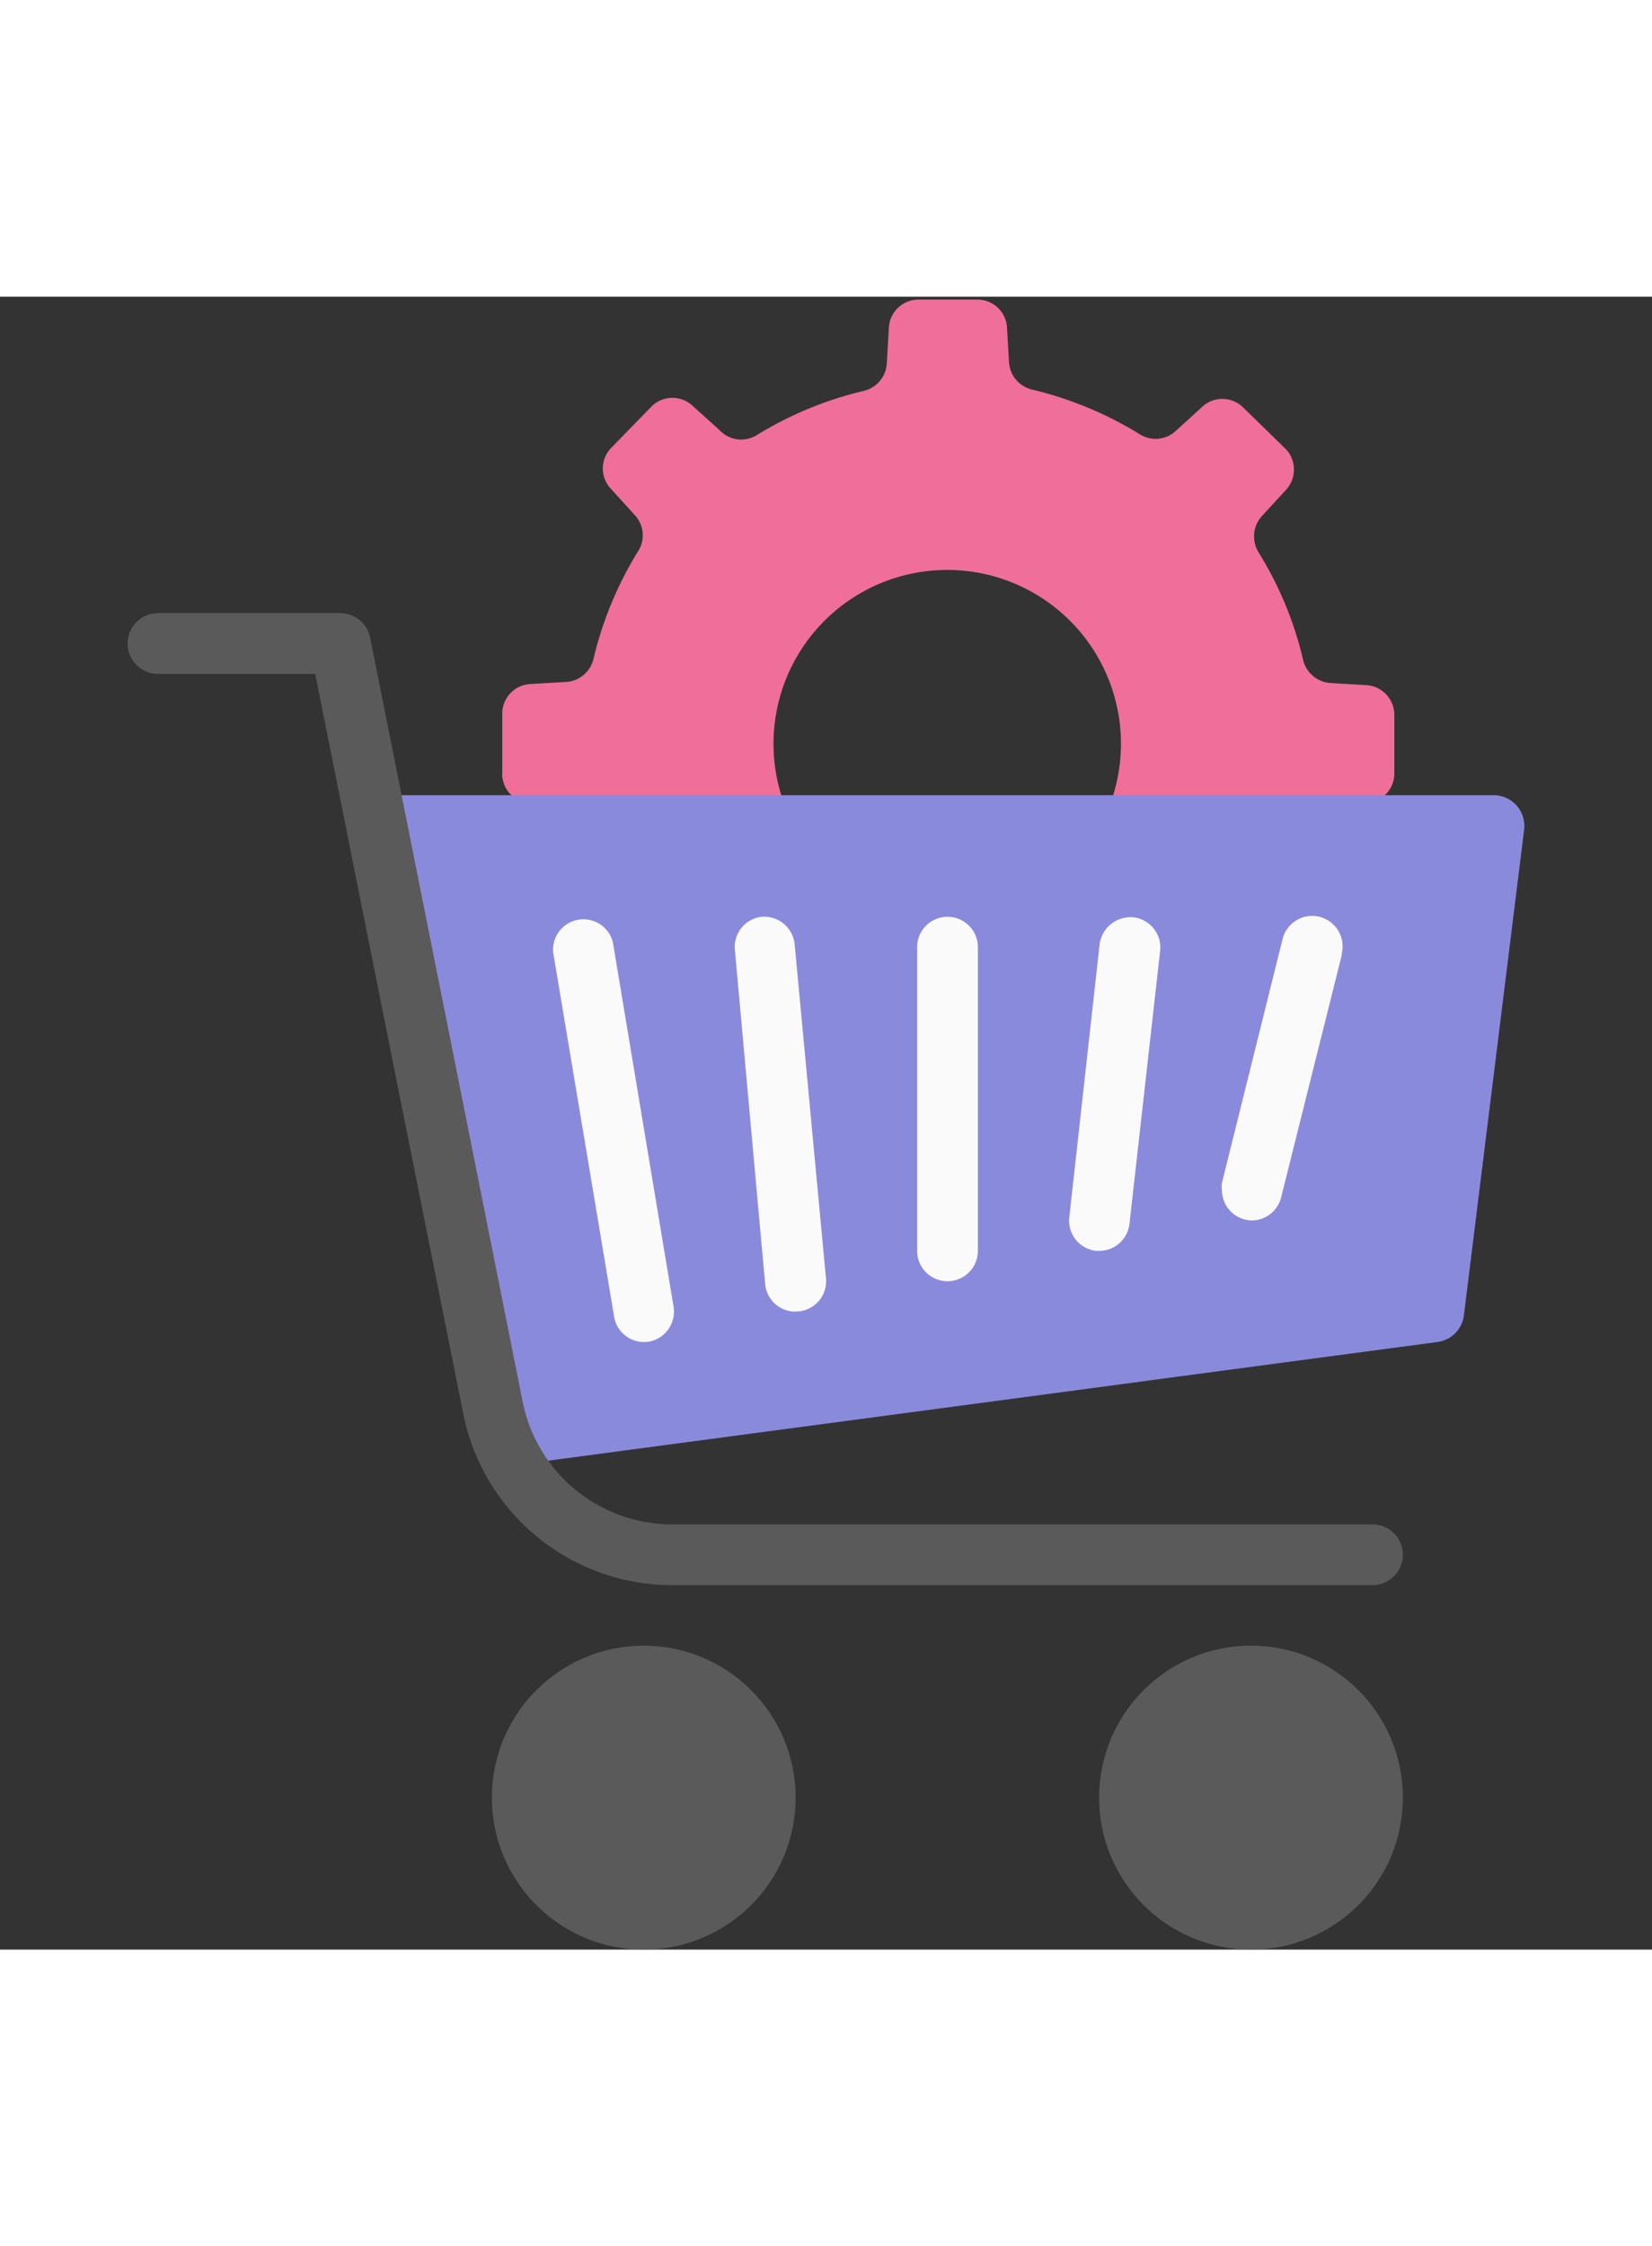
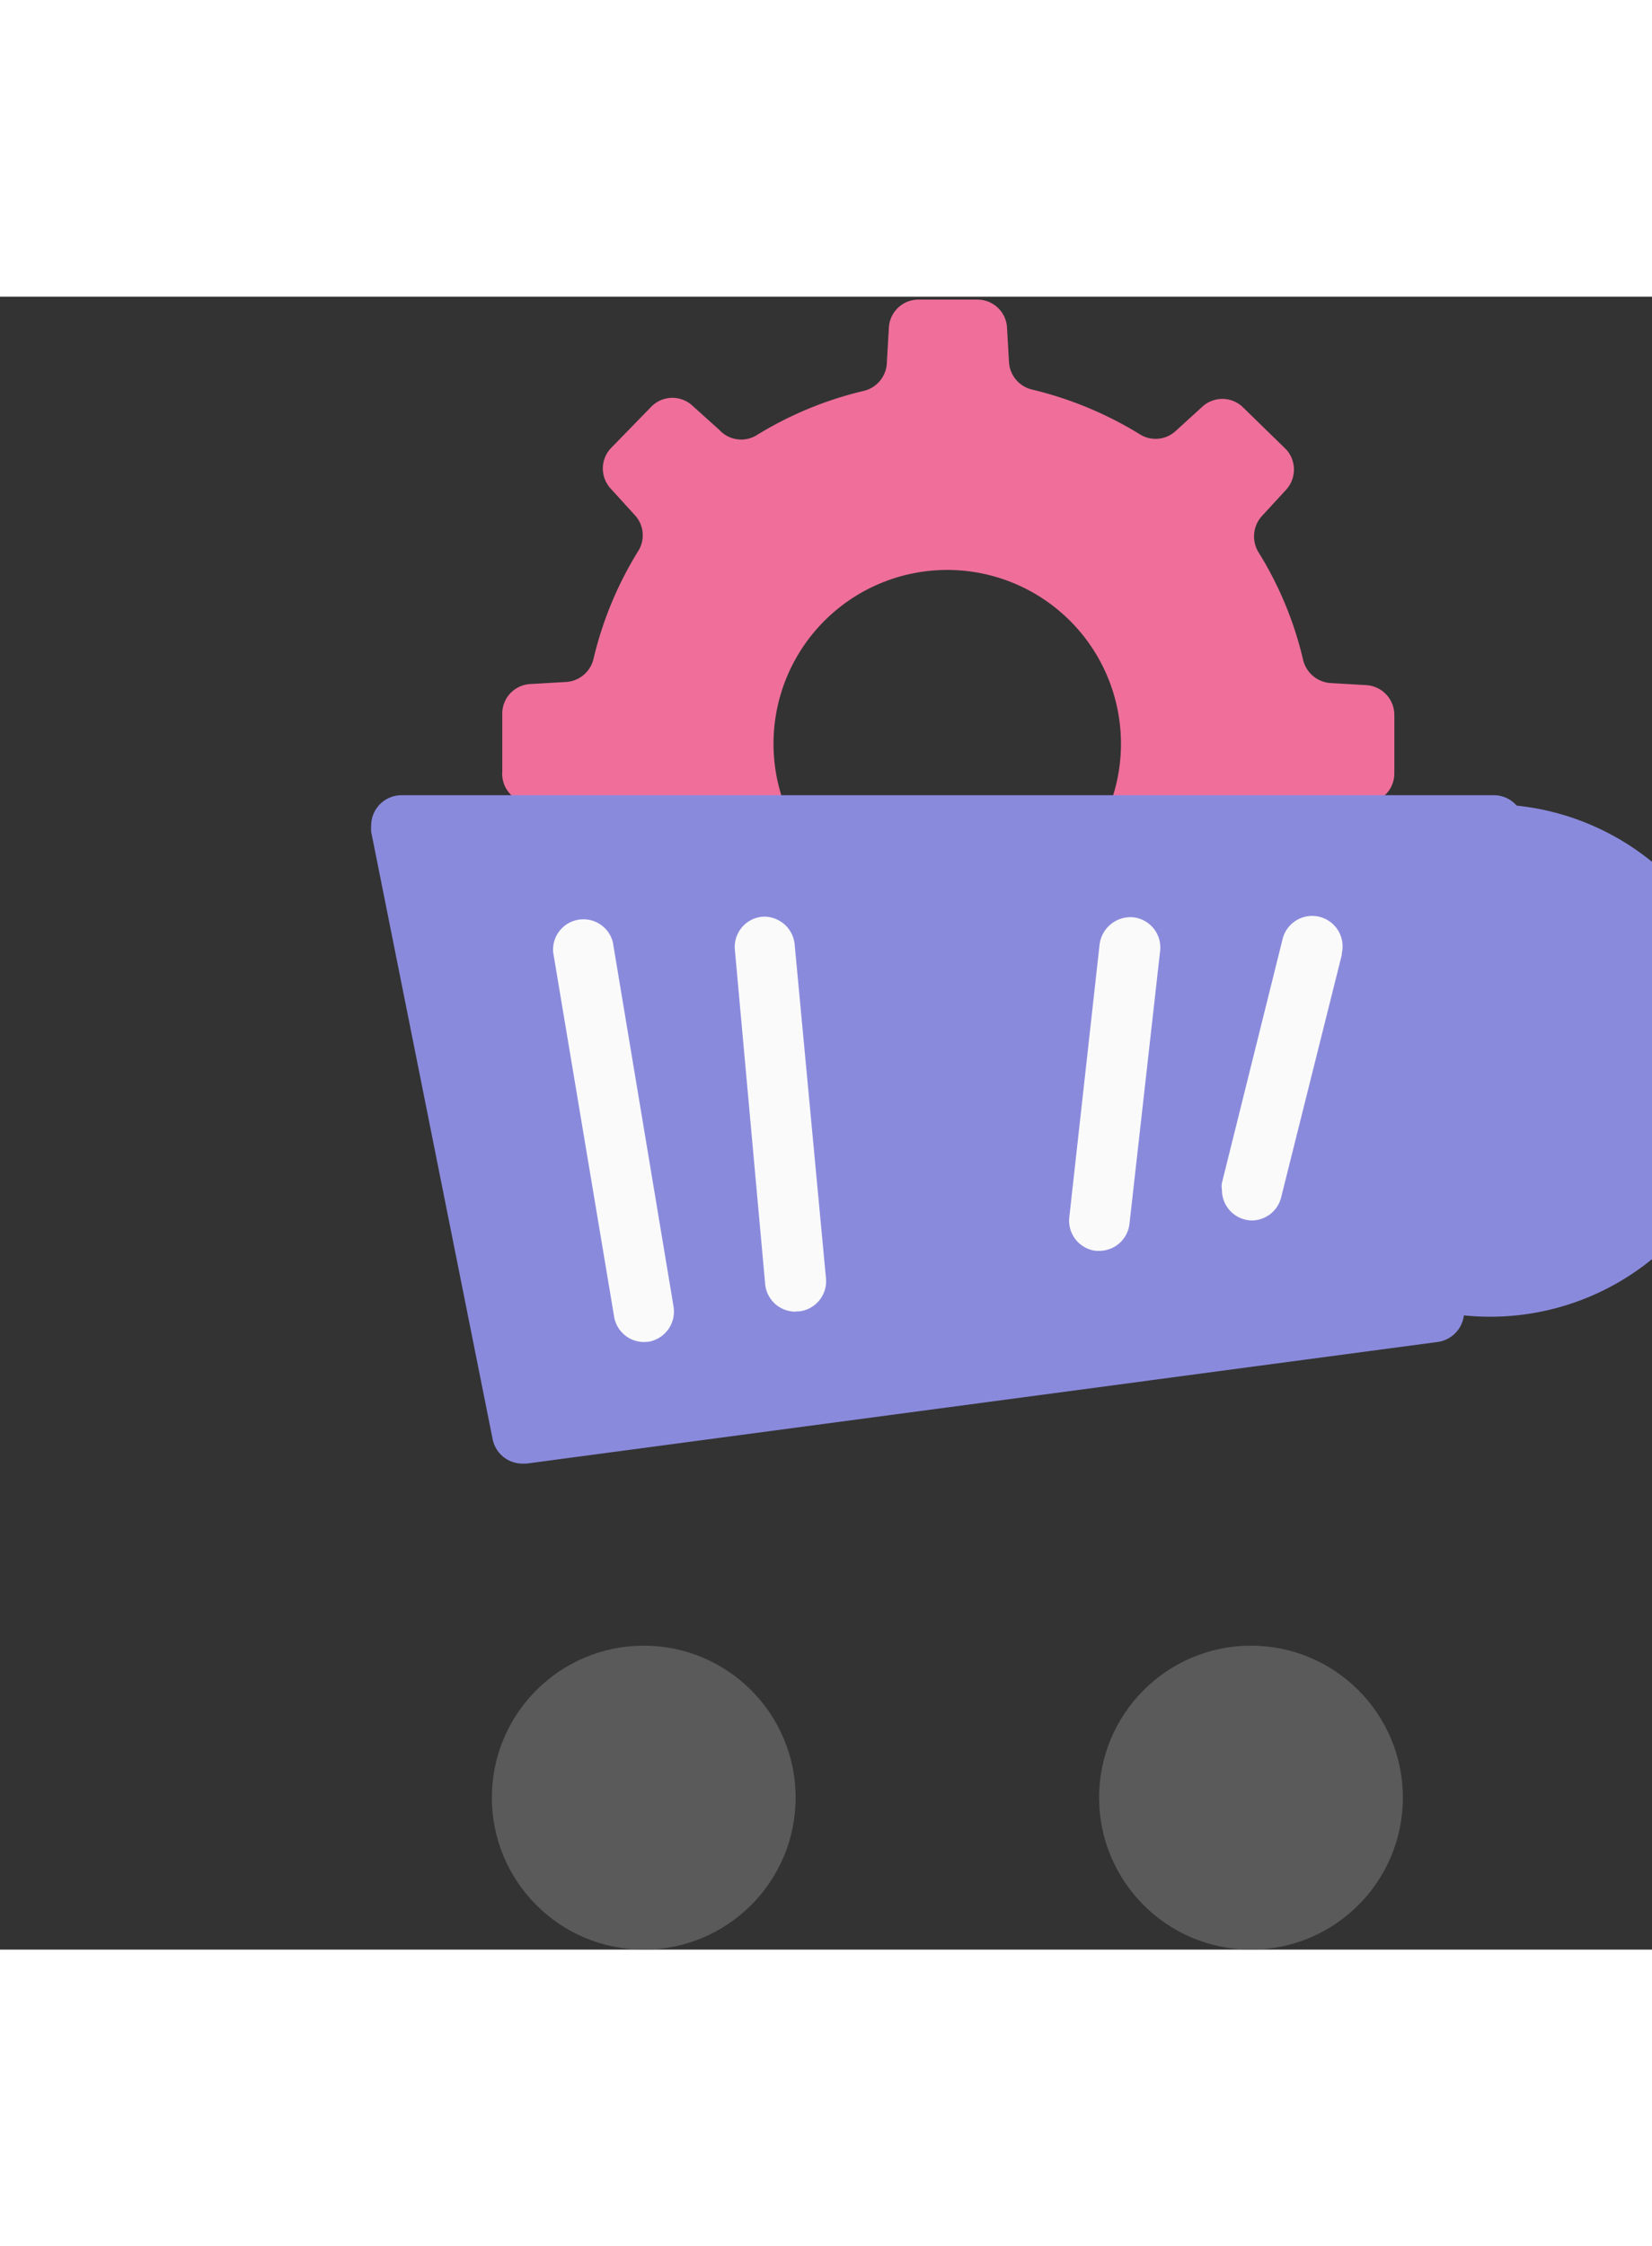
<svg xmlns="http://www.w3.org/2000/svg" id="Layer_1" data-name="Layer 1" viewBox="0 0 62 62" width="78" height="106">
  <rect x="0" y="0" width="62" height="62" fill="#333333" stroke="none" />
  <defs>
    <style>.cls-1{fill:#5a5a5a;}.cls-2{fill:#ef6f9a;}.cls-3{fill:#8a8add;}.cls-4{fill:#fafafa;}</style>
  </defs>
  <title>ecom-icons</title>
  <circle class="cls-1" cx="46.95" cy="56.3" r="5.7" />
  <circle class="cls-1" cx="24.16" cy="56.3" r="5.7" />
  <path class="cls-2" d="M51.27,14.57l-1.37-.08a1.14,1.14,0,0,1-1-.89,13.38,13.38,0,0,0-1.66-4,1.14,1.14,0,0,1,.1-1.35l.92-1a1.12,1.12,0,0,0,0-1.53L46.64,4.14a1.11,1.11,0,0,0-1.53,0l-1,.91a1.11,1.11,0,0,1-1.35.1,13.87,13.87,0,0,0-4-1.66,1.13,1.13,0,0,1-.89-1l-.08-1.38a1.11,1.11,0,0,0-1.11-1H34.47a1.11,1.11,0,0,0-1.11,1.05l-.08,1.38a1.13,1.13,0,0,1-.89,1,13.65,13.65,0,0,0-4,1.66A1.11,1.11,0,0,1,27,5L26,4.1a1.11,1.11,0,0,0-1.53,0L22.93,5.68a1.11,1.11,0,0,0,0,1.53l.91,1a1.11,1.11,0,0,1,.1,1.35,13.65,13.65,0,0,0-1.66,4,1.13,1.13,0,0,1-1,.89l-1.38.08a1.11,1.11,0,0,0-1.05,1.11v2.18A1.11,1.11,0,0,0,19.84,19l1.38.08a1.13,1.13,0,0,1,1,.89,13.7,13.7,0,0,0,1.66,4,1.14,1.14,0,0,1-.1,1.36l-.91,1a1.09,1.09,0,0,0,0,1.52l1.54,1.55a1.13,1.13,0,0,0,1.53,0l1-.92a1.14,1.14,0,0,1,1.35-.1,13.38,13.38,0,0,0,4,1.66,1.14,1.14,0,0,1,.89,1l.08,1.38a1.11,1.11,0,0,0,1.11,1h2.18a1.12,1.12,0,0,0,1.11-1l.08-1.38a1.14,1.14,0,0,1,.89-1,13.43,13.43,0,0,0,4-1.66,1.16,1.16,0,0,1,1.36.1l1,.92a1.13,1.13,0,0,0,1.53,0l1.54-1.55a1.12,1.12,0,0,0,0-1.53l-.92-1a1.14,1.14,0,0,1-.1-1.35,13.49,13.49,0,0,0,1.66-4,1.14,1.14,0,0,1,1-.89L51.27,19a1.12,1.12,0,0,0,1.06-1.11V15.68A1.12,1.12,0,0,0,51.27,14.57ZM35.56,23.29a6.52,6.52,0,1,1,6.51-6.52A6.52,6.52,0,0,1,35.56,23.29Z" />
-   <path class="cls-3" d="M56.92,19.09a1.13,1.13,0,0,0-.85-.39h-41a1.14,1.14,0,0,0-1.14,1.14,1.79,1.79,0,0,0,0,.23l4.56,22.79a1.14,1.14,0,0,0,1.12.91h.15l34.18-4.56a1.15,1.15,0,0,0,1-1L57.2,20A1.15,1.15,0,0,0,56.92,19.09Z" />
+   <path class="cls-3" d="M56.92,19.09a1.13,1.13,0,0,0-.85-.39h-41a1.14,1.14,0,0,0-1.14,1.14,1.79,1.79,0,0,0,0,.23l4.56,22.79a1.14,1.14,0,0,0,1.12.91h.15l34.18-4.56a1.15,1.15,0,0,0,1-1A1.15,1.15,0,0,0,56.92,19.09Z" />
  <path class="cls-4" d="M24.16,39.21a1.14,1.14,0,0,1-1.12-1L20.76,24.59A1.14,1.14,0,0,1,23,24.21l2.28,13.68a1.15,1.15,0,0,1-.94,1.31Z" />
  <path class="cls-4" d="M29.86,38.07a1.14,1.14,0,0,1-1.14-1L27.58,24.5a1.14,1.14,0,0,1,1-1.24h0a1.15,1.15,0,0,1,1.24,1h0L31,36.83a1.14,1.14,0,0,1-1,1.23h-.1Z" />
-   <path class="cls-4" d="M35.56,36.93a1.14,1.14,0,0,1-1.14-1.14V24.4a1.14,1.14,0,0,1,2.28,0V35.79A1.14,1.14,0,0,1,35.56,36.93Z" />
  <path class="cls-4" d="M41.25,35.79h-.12a1.14,1.14,0,0,1-1-1.25h0l1.14-10.26a1.17,1.17,0,0,1,1.27-1,1.14,1.14,0,0,1,1,1.26h0L42.39,34.77A1.14,1.14,0,0,1,41.25,35.79Z" />
  <path class="cls-4" d="M47,34.65a1.14,1.14,0,0,1-1.14-1.14.84.84,0,0,1,0-.27l2.27-9.12a1.14,1.14,0,0,1,2.23.5.13.13,0,0,0,0,.06l-2.28,9.11A1.14,1.14,0,0,1,47,34.65Z" />
-   <path class="cls-1" d="M51.51,48.33H25.21a8,8,0,0,1-7.82-6.41L11.83,14.15H5.93a1.14,1.14,0,1,1,0-2.28h6.84a1.15,1.15,0,0,1,1.12.91l5.73,28.69a5.72,5.72,0,0,0,5.59,4.58h26.3a1.14,1.14,0,0,1,0,2.28Z" />
</svg>